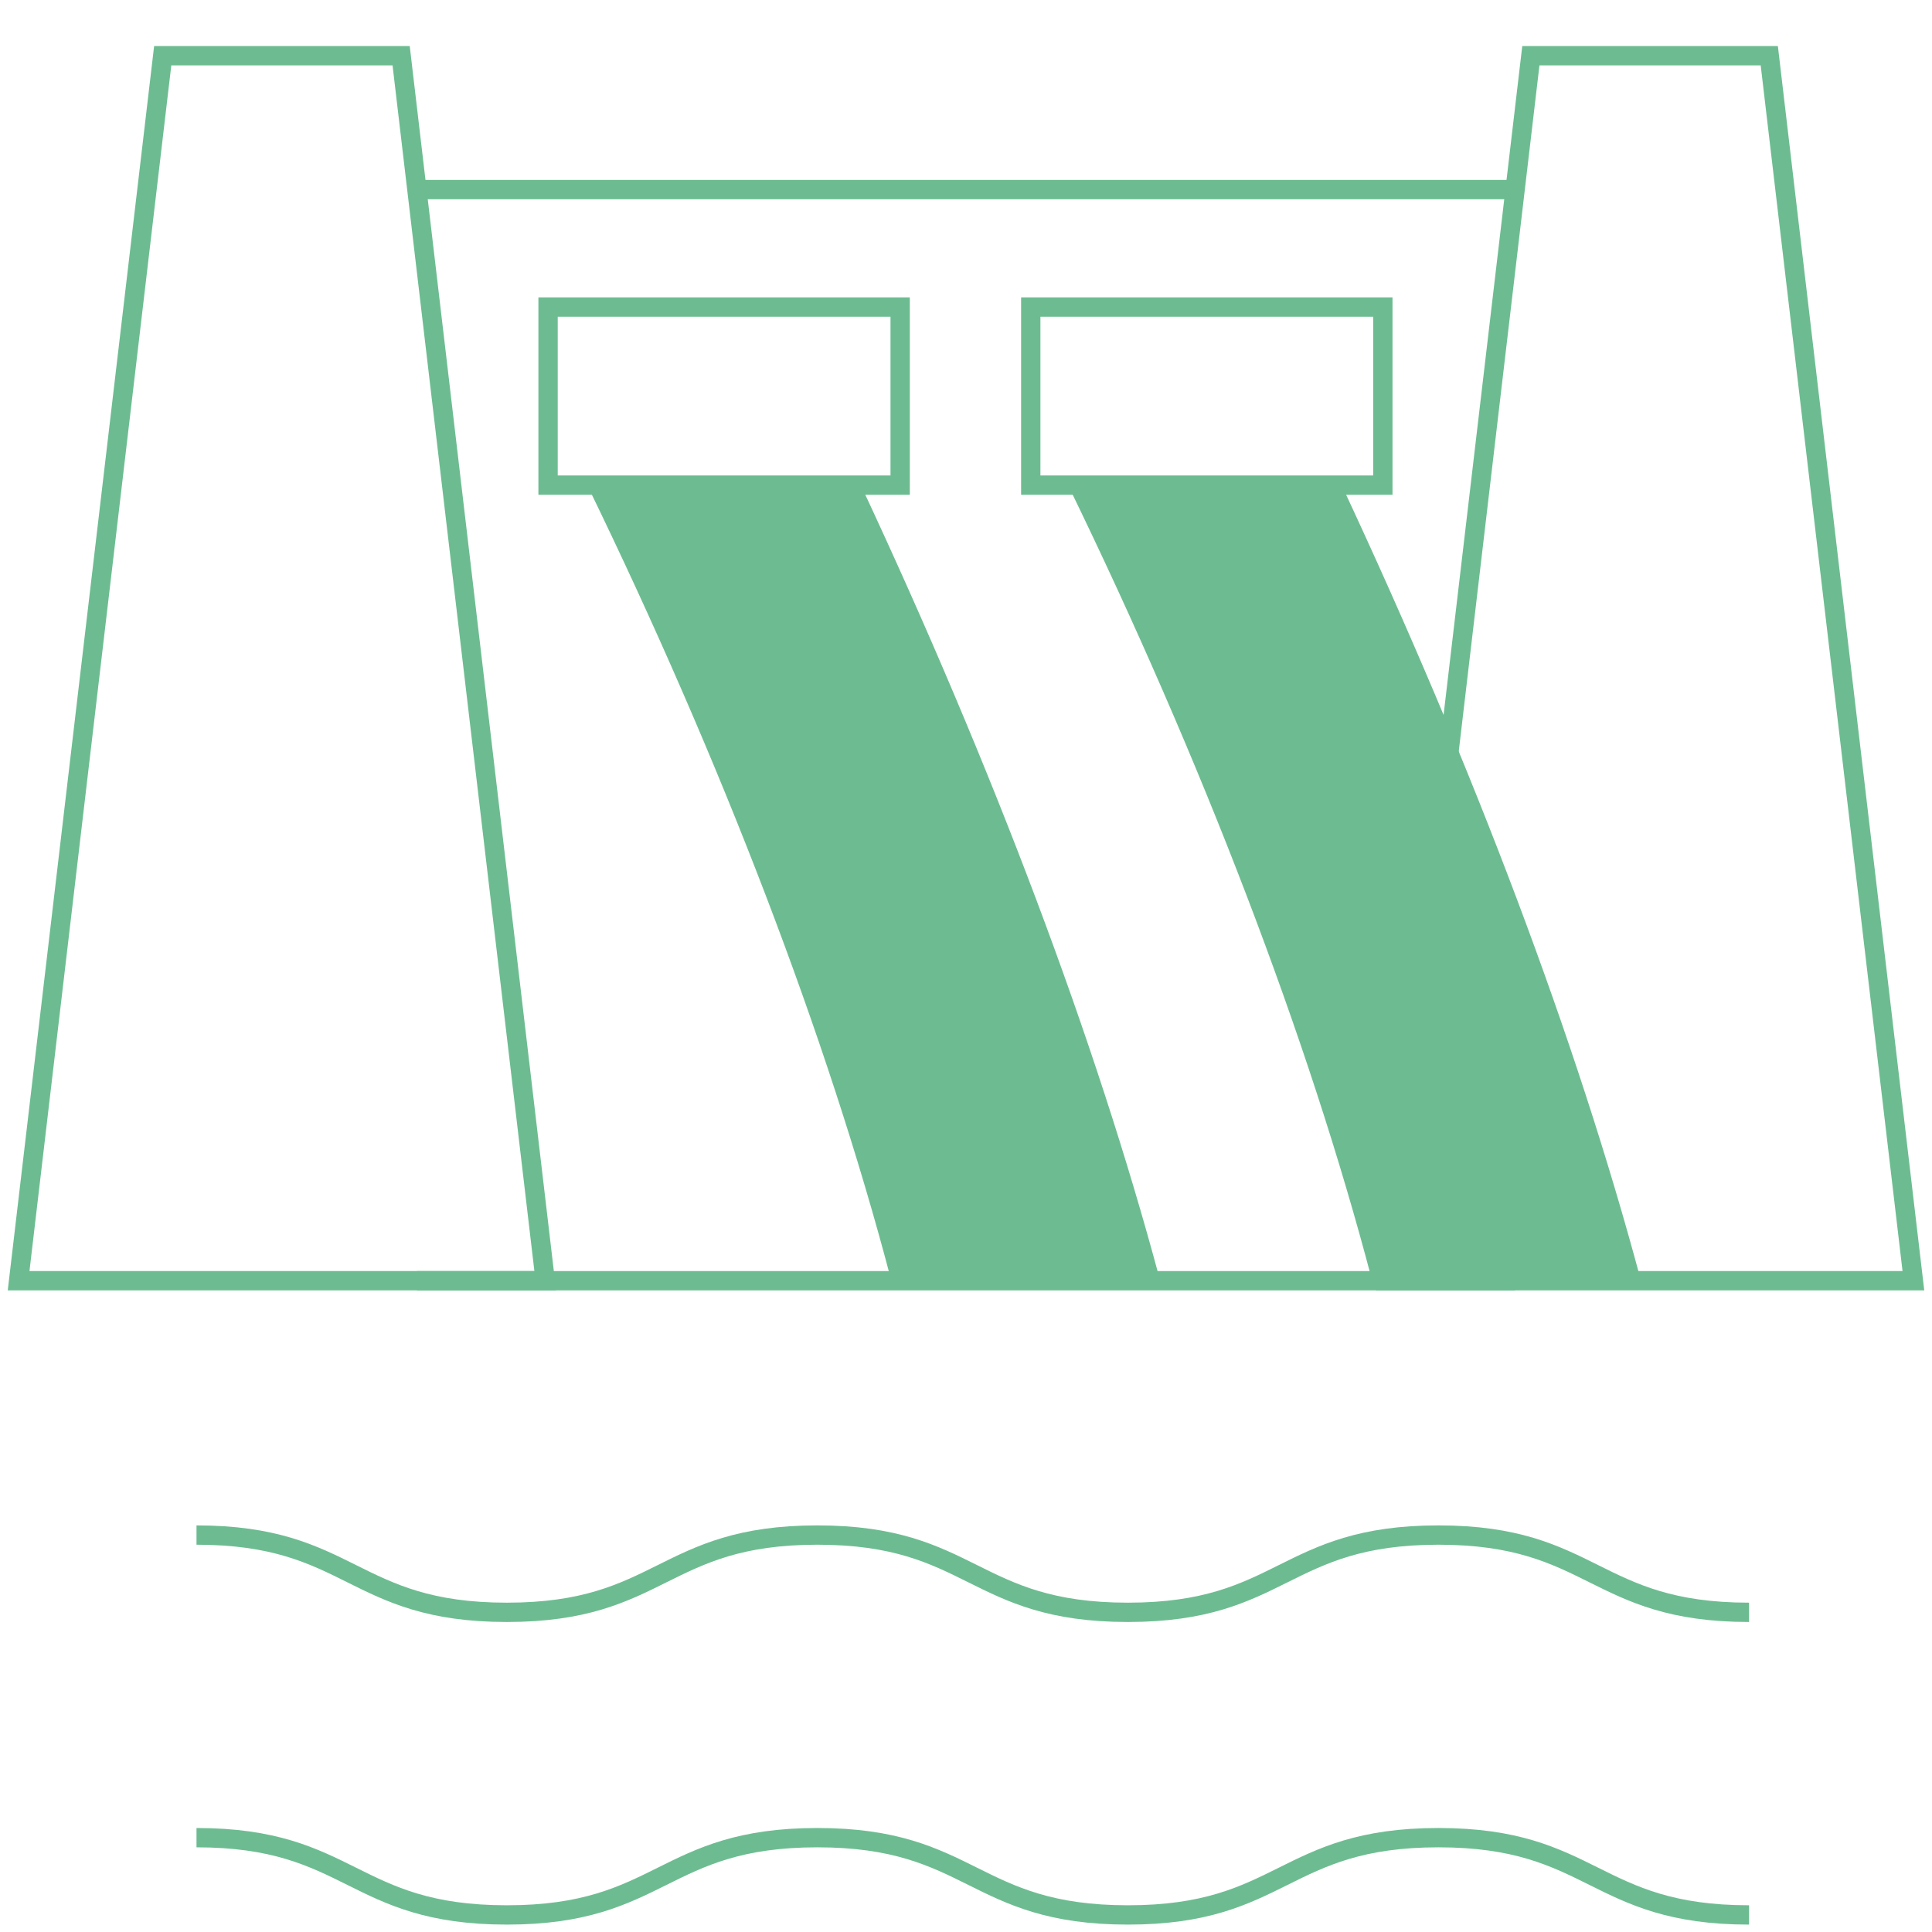
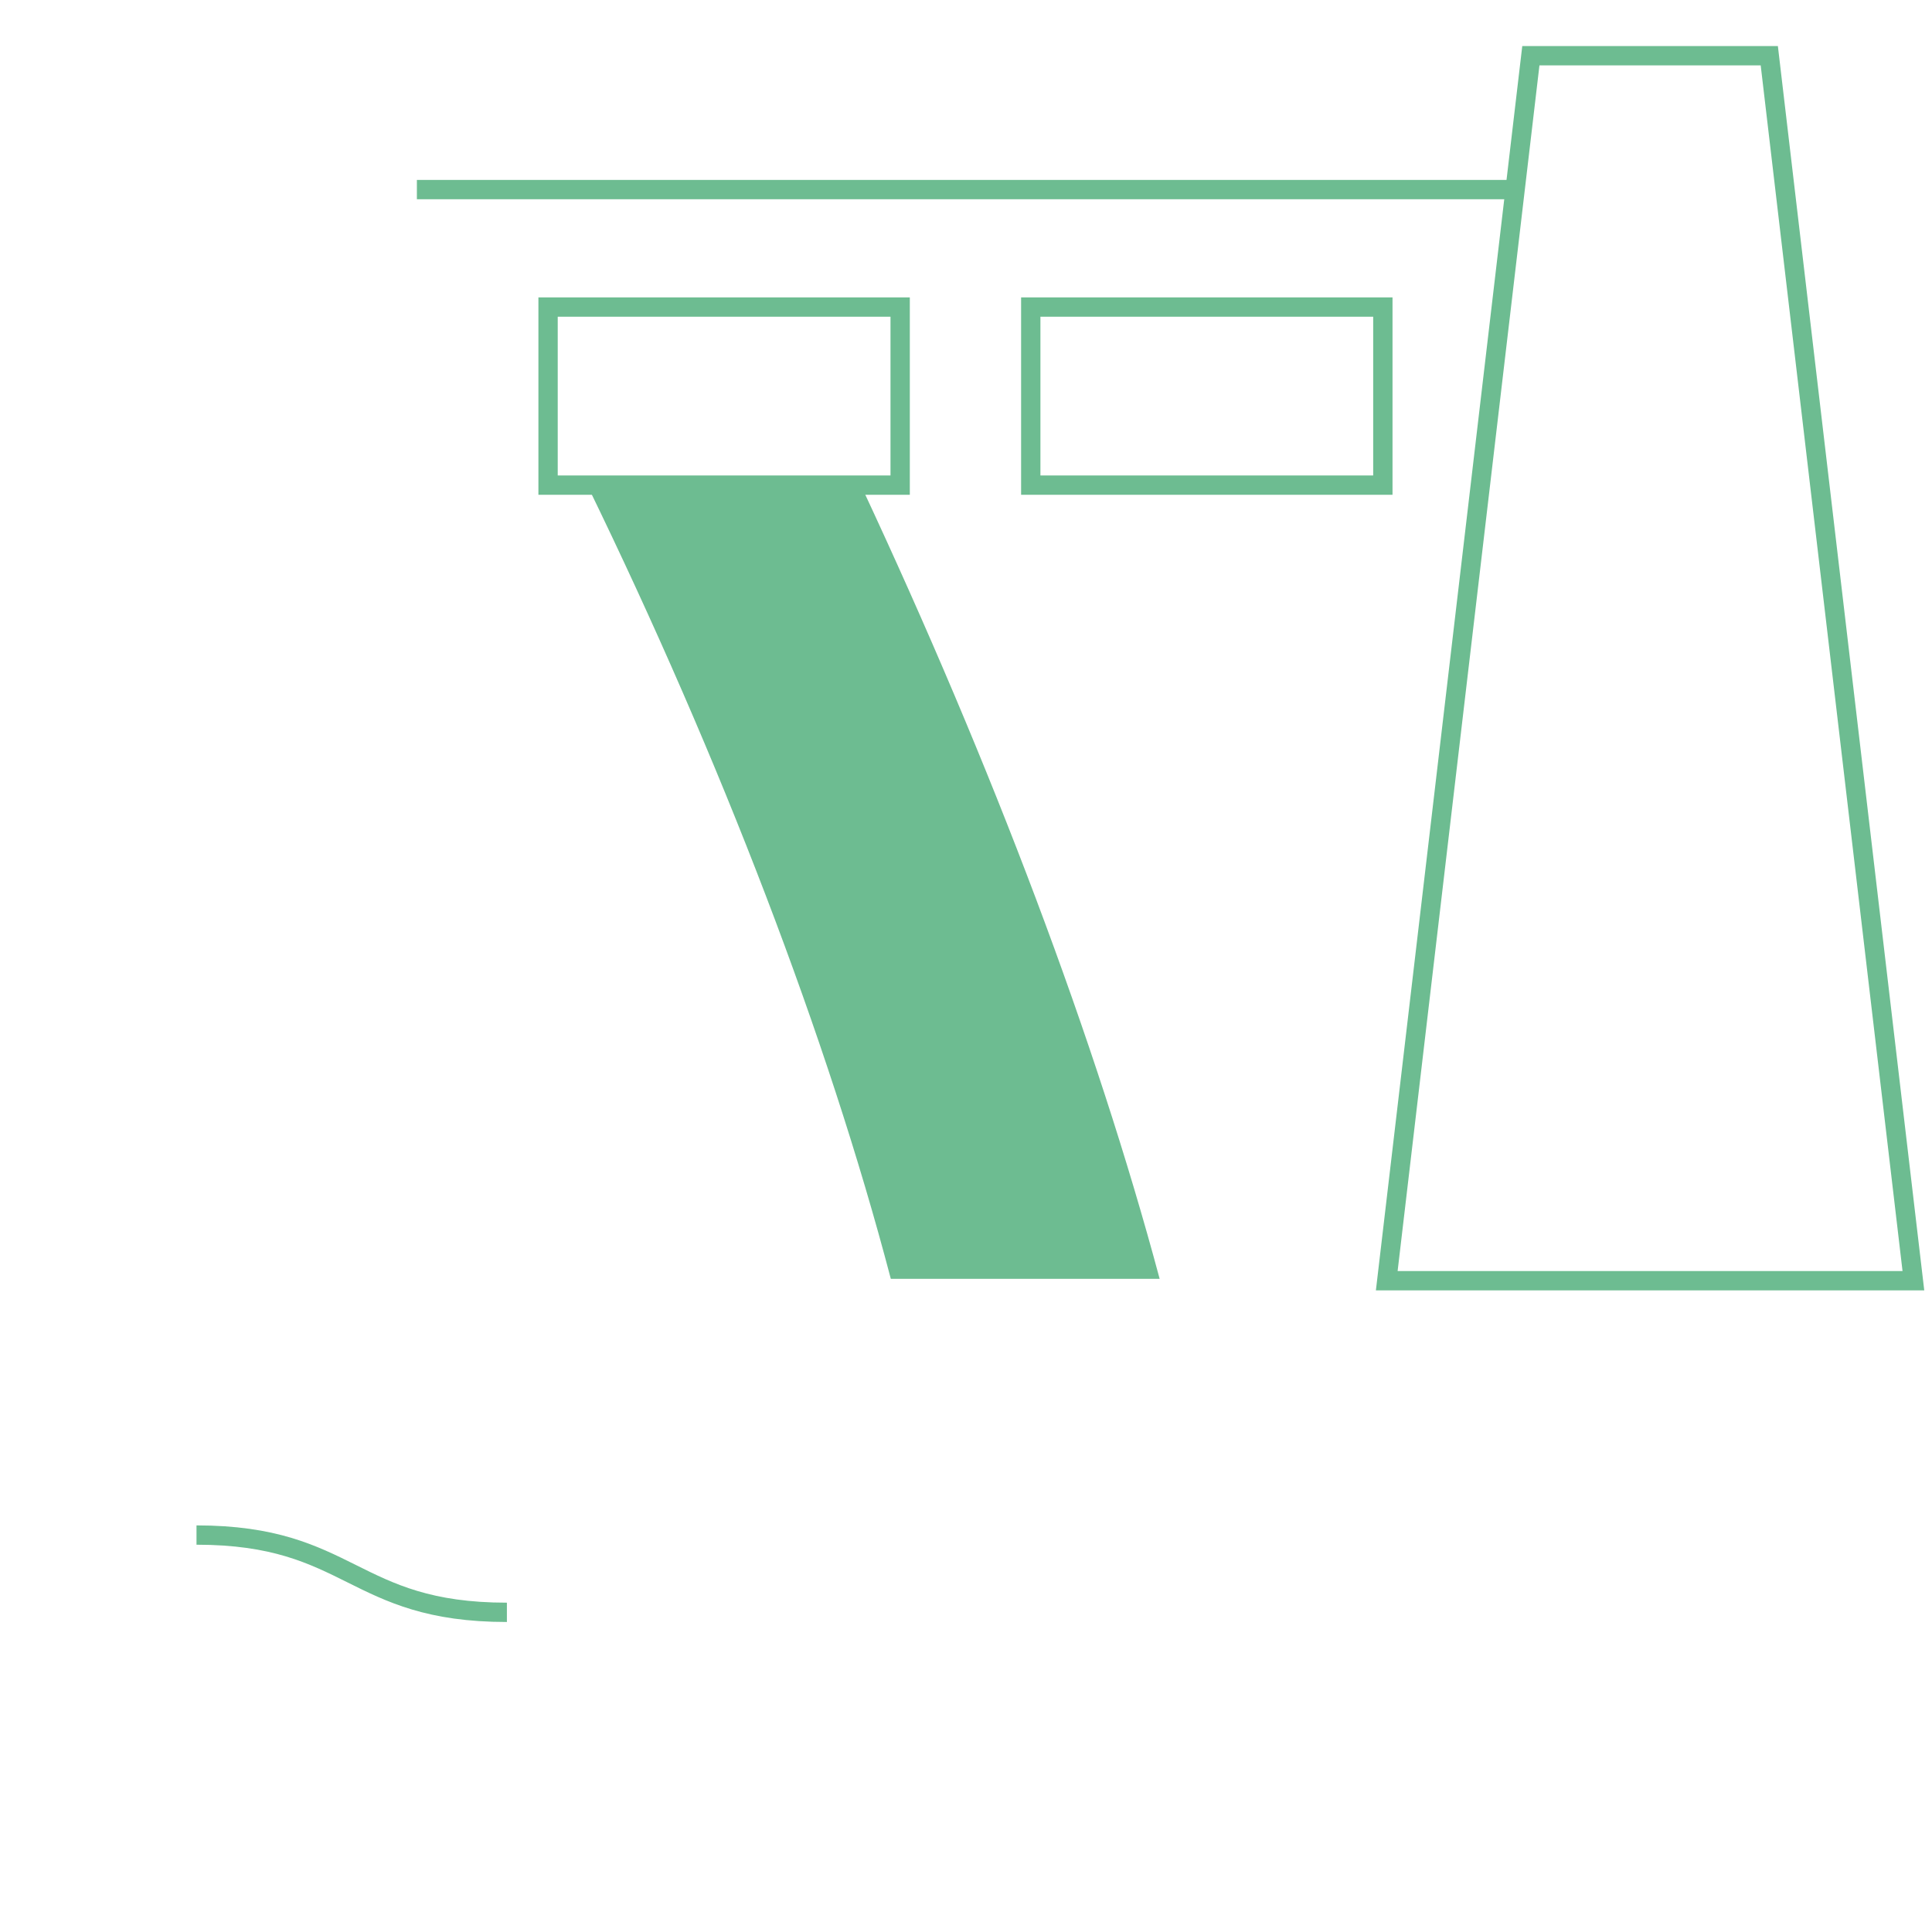
<svg xmlns="http://www.w3.org/2000/svg" id="Calque_2" data-name="Calque 2" viewBox="0 0 100 100">
  <g id="Calque_1-2" data-name="Calque 1">
    <g>
      <g>
-         <path d="M10.171,79.454c8.033,0,8.033,4,16.066,4s8.036-4,16.072-4,8.036,4,16.072,4,8.037-4,16.075-4,8.037,4,16.075,4" style="fill: none; stroke: #6dbc91; stroke-miterlimit: 10;" />
-         <path d="M10.171,95.117c8.033,0,8.033,4,16.066,4s8.036-4,16.072-4,8.036,4,16.072,4,8.037-4,16.075-4,8.037,4,16.075,4" style="fill: none; stroke: #6dbc91; stroke-miterlimit: 10;" />
+         <path d="M10.171,79.454c8.033,0,8.033,4,16.066,4" style="fill: none; stroke: #6dbc91; stroke-miterlimit: 10;" />
        <rect x="28.368" y="15.893" width="18.224" height="9.217" style="fill: none; stroke: #6dbc91; stroke-miterlimit: 10;" />
        <rect x="53.352" y="15.893" width="18.224" height="9.217" style="fill: none; stroke: #6dbc91; stroke-miterlimit: 10;" />
        <polygon points="99.037 66.29 71.778 66.29 79.237 2.883 91.578 2.883 99.037 66.29" style="fill: none; stroke: #6dbc91; stroke-miterlimit: 10;" />
-         <polygon points="28.222 66.29 .963 66.29 8.422 2.883 20.763 2.883 28.222 66.29" style="fill: none; stroke: #6dbc91; stroke-miterlimit: 10;" />
        <line x1="21.578" y1="9.813" x2="78.422" y2="9.813" style="fill: none; stroke: #6dbc91; stroke-miterlimit: 10;" />
-         <line x1="21.578" y1="66.29" x2="78.422" y2="66.29" style="fill: none; stroke: #6dbc91; stroke-miterlimit: 10;" />
        <path d="M46.108,66.191c-3.254-12.405-8.774-26.831-15.713-41.081h14.161c6.848,14.632,12.164,28.755,15.467,41.081h-13.915Z" style="fill: #6dbc91; stroke-width: 0px;" />
-         <path d="M70.995,66.191c-3.254-12.405-8.774-26.831-15.713-41.081h14.161c6.848,14.632,12.164,28.755,15.467,41.081h-13.915Z" style="fill: #6dbc91; stroke-width: 0px;" />
      </g>
      <rect width="100" height="100" style="fill: none; stroke-width: 0px;" />
    </g>
  </g>
</svg>